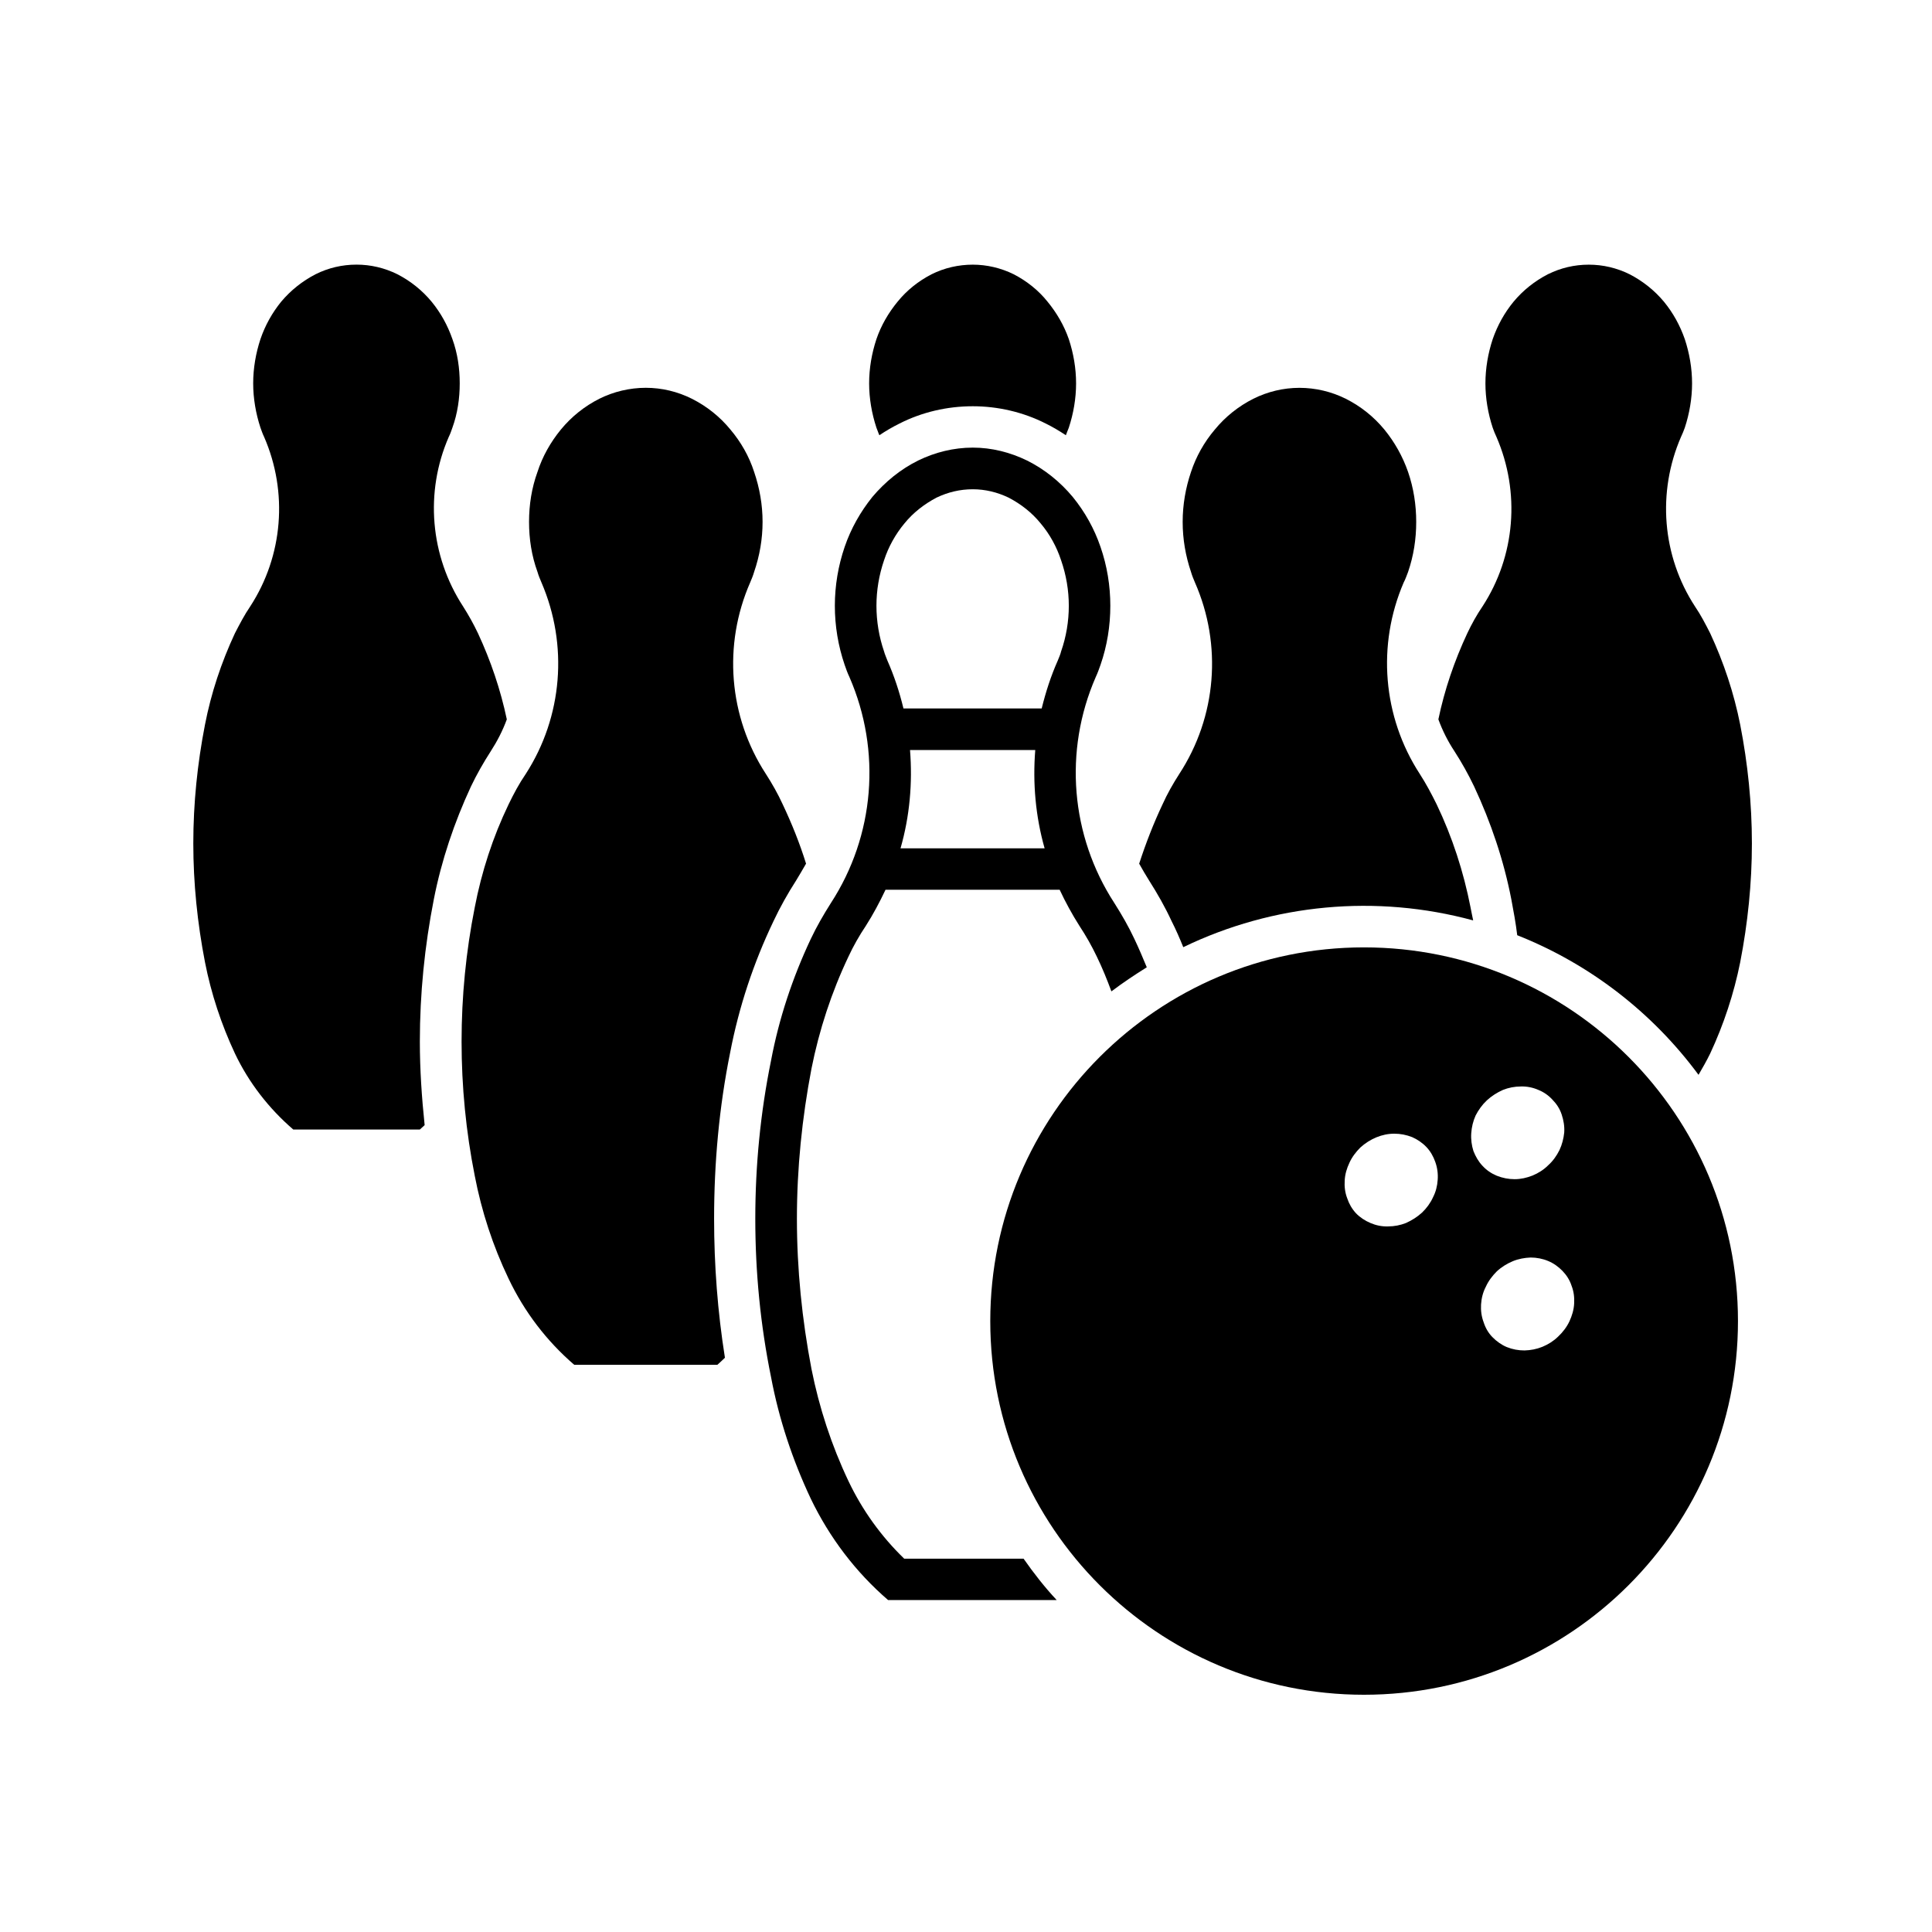
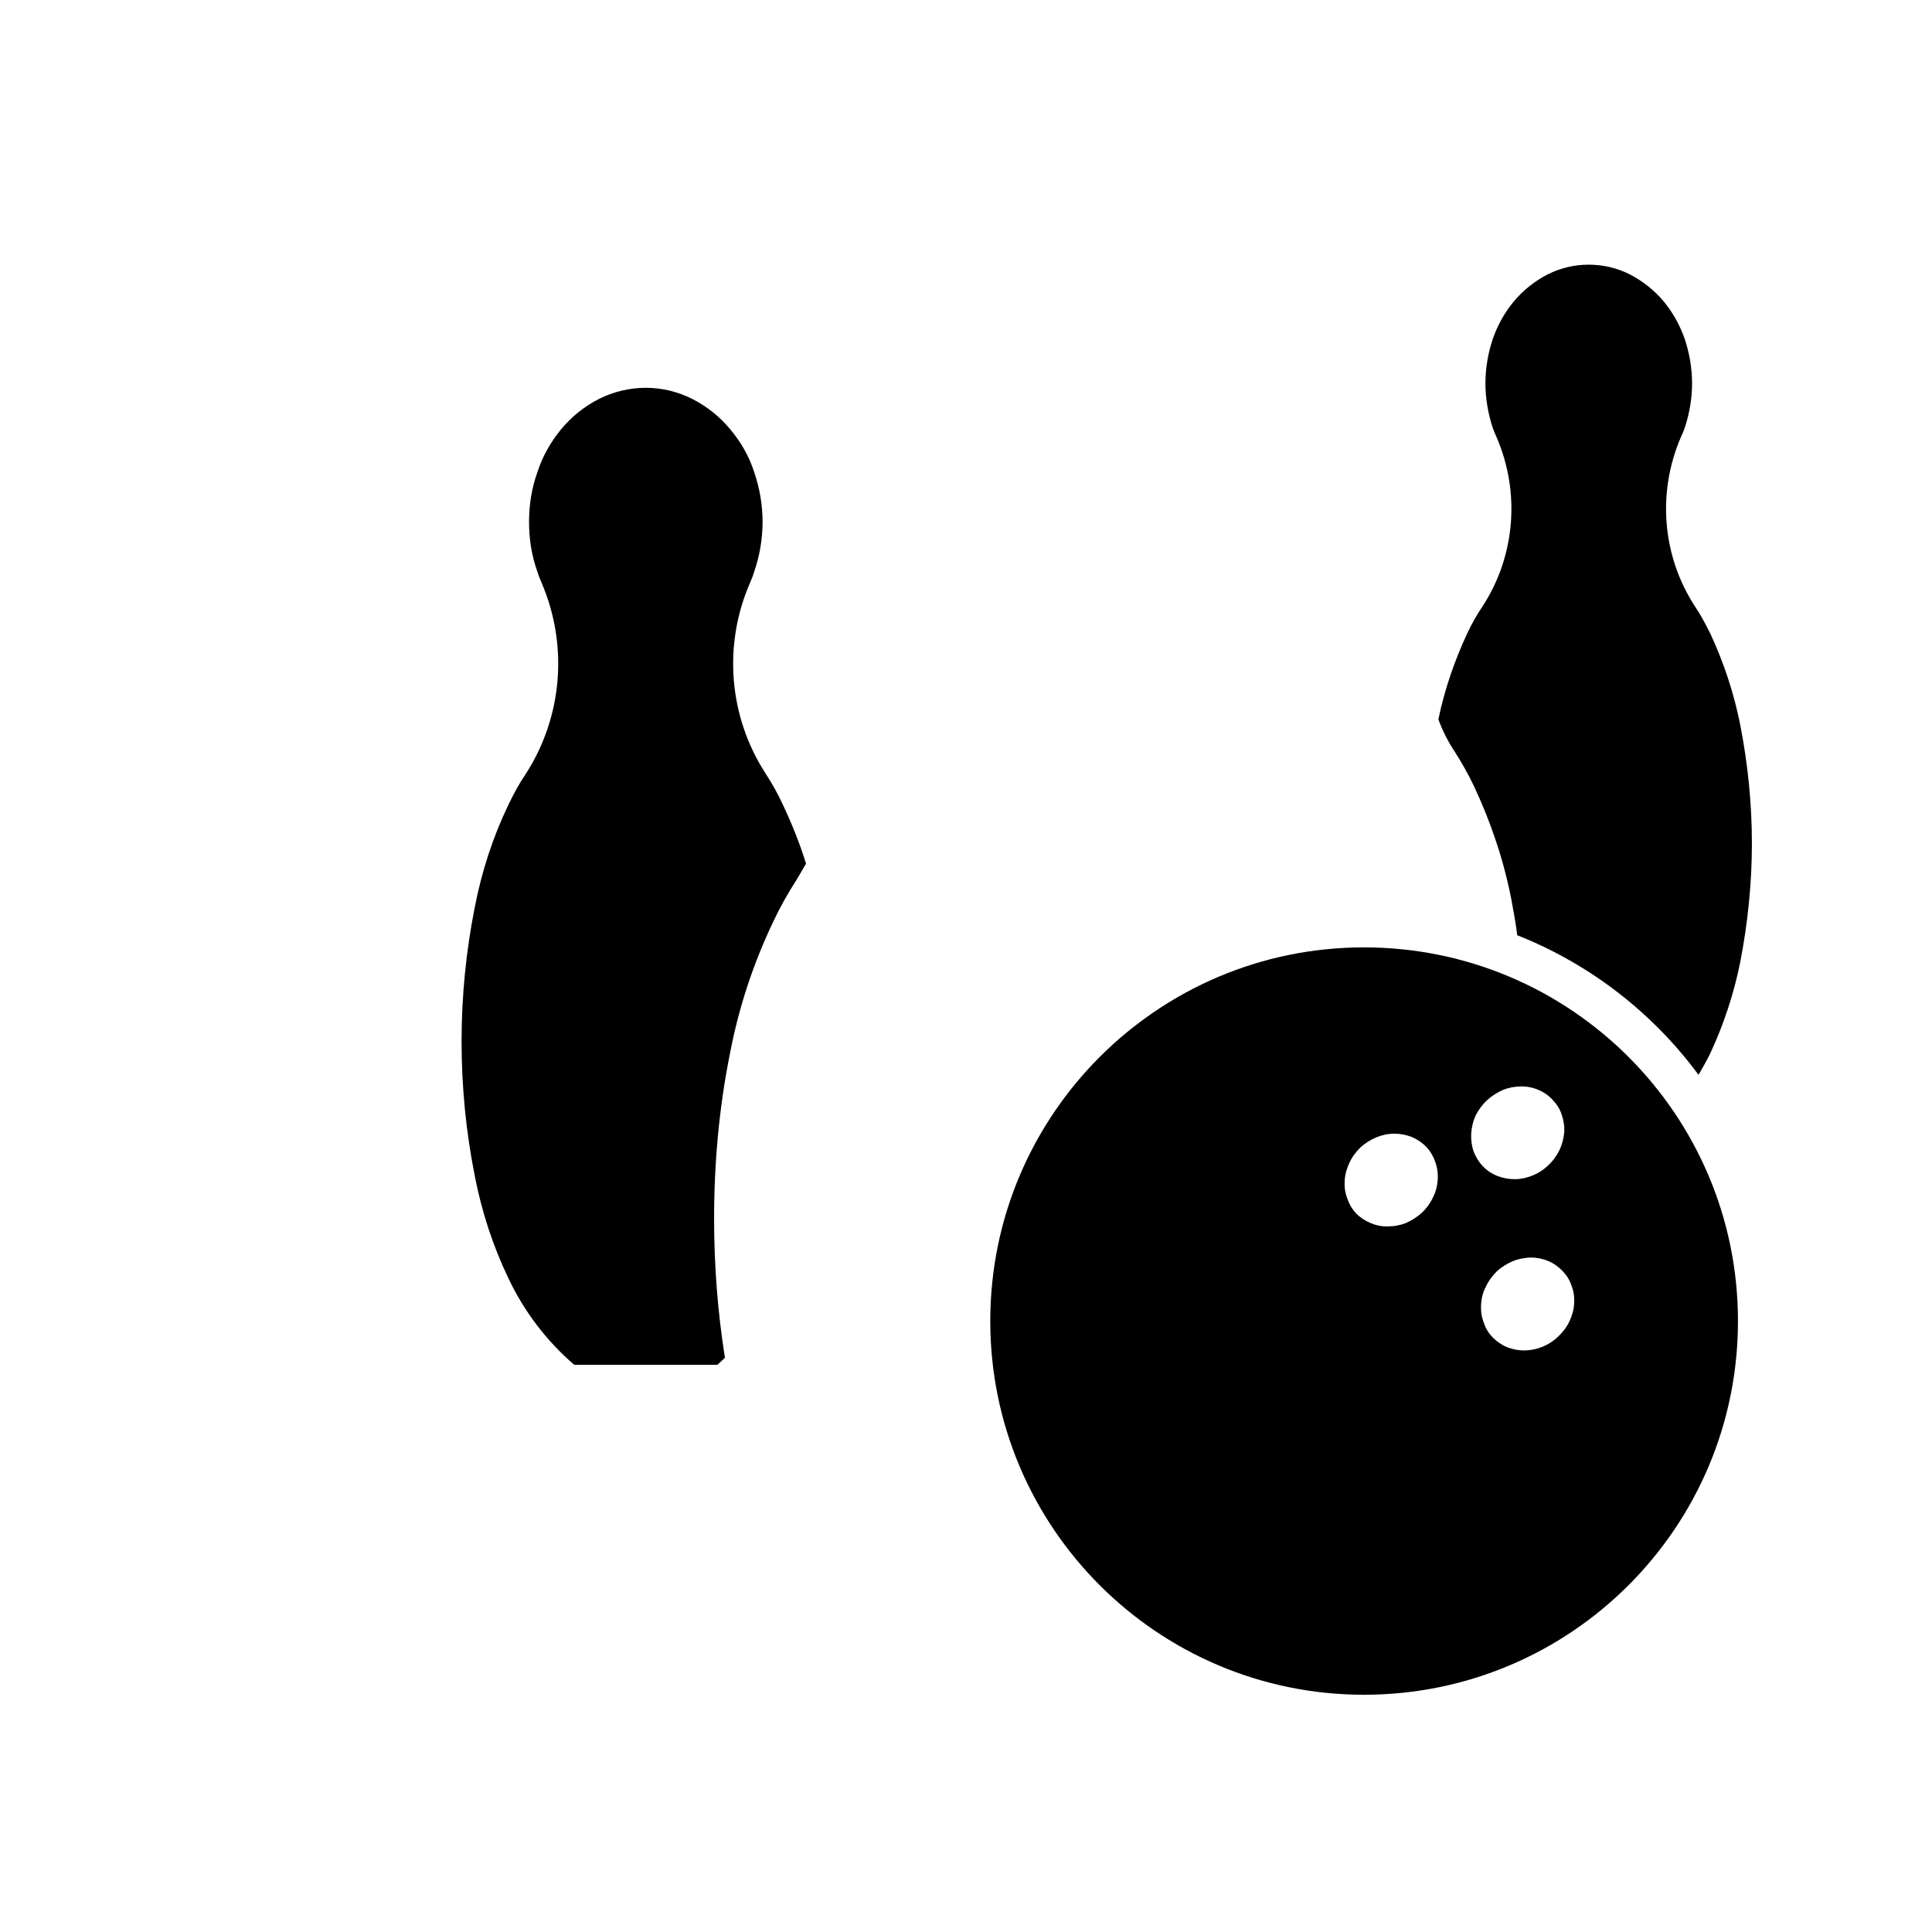
<svg xmlns="http://www.w3.org/2000/svg" fill="#000000" width="800px" height="800px" version="1.1" viewBox="144 144 512 512">
  <g>
-     <path d="m434.69 397.55c-1.367-2.867-2.902-5.57-4.656-8.23-1.93-3.039-3.672-6.238-5.215-9.531h-46.145c-1.559 3.289-3.258 6.492-5.195 9.531-1.773 2.656-3.316 5.359-4.648 8.23-4.473 9.43-7.734 19.375-9.777 29.629-2.508 13.094-3.863 26.465-3.863 39.781 0 13.406 1.355 26.754 3.863 39.848 2.047 10.277 5.309 20.227 9.777 29.648 3.652 7.703 8.68 14.699 14.793 20.609h31.633c2.715 3.875 5.578 7.543 8.785 10.973h-44.68c-8.594-7.406-15.551-16.582-20.504-26.883-4.832-10.254-8.43-21.086-10.52-32.195-2.82-13.844-4.176-27.844-4.176-42.004 0-14.055 1.359-28.074 4.176-41.91 2.09-11.105 5.688-21.938 10.52-32.195 1.551-3.285 3.406-6.488 5.34-9.539 11.602-17.844 13.43-40.309 4.918-59.867-0.5-1.059-0.883-2.106-1.27-3.238-1.719-5.027-2.602-10.34-2.602-15.664 0-5.309 0.883-10.586 2.602-15.613 1.652-4.836 4.168-9.285 7.344-13.238 3.406-4.031 7.457-7.32 12.105-9.637 4.527-2.211 9.477-3.43 14.508-3.43 4.949 0 9.859 1.215 14.395 3.43 4.637 2.316 8.727 5.606 12.09 9.637 3.219 3.953 5.707 8.402 7.359 13.238 1.742 5.027 2.602 10.305 2.602 15.613 0 5.332-0.855 10.637-2.602 15.664-0.395 1.133-0.777 2.18-1.27 3.238-8.52 19.559-6.66 42.023 4.938 59.867 1.93 3.043 3.789 6.246 5.324 9.539 1.168 2.465 2.211 4.922 3.273 7.492-3.18 1.988-6.367 4.106-9.375 6.383-1.145-3.09-2.394-6.188-3.848-9.176zm-51.266-65.809h36.637c1.082-4.375 2.43-8.57 4.262-12.688 0.297-0.781 0.691-1.578 0.875-2.41 1.359-3.871 2.047-7.992 2.047-12.102 0-4.09-0.691-8.176-2.047-12.07-1.16-3.535-2.984-6.883-5.422-9.777-2.312-2.848-5.215-5.117-8.504-6.828-2.984-1.43-6.191-2.207-9.473-2.207-3.406 0-6.586 0.777-9.594 2.207-3.254 1.715-6.188 3.981-8.504 6.828-2.41 2.898-4.262 6.242-5.414 9.777-1.336 3.894-2.019 7.981-2.019 12.07 0 4.109 0.691 8.238 2.019 12.102 0.215 0.828 0.605 1.621 0.883 2.41 1.816 4.117 3.195 8.316 4.254 12.688zm34.93 11.023h-33.188c0.695 8.762-0.086 17.598-2.519 26.051h38.188c-2.402-8.453-3.18-17.289-2.481-26.051z" />
    <path d="m604.58 494.1c0 54.707-44.379 99.027-99.121 99.027-54.621 0-99.027-44.32-99.027-99.027 0-54.684 44.406-99.035 99.027-99.035 54.742 0 99.121 44.344 99.121 99.035zm-82.566-46.125c-1.074-1.129-2.43-2.039-3.777-2.625-1.559-0.609-3.098-0.91-4.731-0.91-1.652 0-3.199 0.332-4.75 0.961-1.535 0.637-2.984 1.551-4.254 2.707-1.16 1.164-2.211 2.516-2.902 4.066-0.691 1.461-1.16 3.039-1.238 4.644-0.105 1.629 0.082 3.231 0.66 4.727 0.504 1.516 1.27 2.828 2.324 3.977 1.055 1.102 2.43 1.996 3.879 2.606 1.426 0.605 2.984 0.941 4.637 0.883 1.652 0 3.285-0.324 4.75-0.91 1.547-0.691 2.984-1.602 4.254-2.762 1.16-1.109 2.211-2.519 2.883-4.012 0.766-1.492 1.152-3.043 1.258-4.695 0.117-1.605-0.105-3.238-0.66-4.75-0.504-1.441-1.277-2.797-2.332-3.906zm33.434-12.512c-1.055-1.164-2.324-2.047-3.758-2.625-1.438-0.637-3.09-0.969-4.644-0.91-1.652 0-3.285 0.324-4.742 0.91-1.559 0.691-2.992 1.598-4.262 2.762-1.238 1.164-2.211 2.519-2.984 4.012-0.672 1.492-1.055 3.094-1.16 4.695-0.117 1.598 0.105 3.238 0.578 4.727 0.578 1.465 1.352 2.816 2.402 3.918 1.074 1.164 2.324 2.019 3.777 2.625 1.559 0.613 3.098 0.918 4.731 0.918 1.652 0 3.211-0.359 4.75-0.961 1.547-0.641 2.984-1.551 4.141-2.715 1.281-1.152 2.242-2.504 3.012-4.055 0.691-1.473 1.082-3.066 1.25-4.648 0.105-1.656-0.168-3.223-0.672-4.742-0.488-1.5-1.336-2.809-2.418-3.91zm2.629 45.344c-1.082-1.109-2.324-2.019-3.789-2.625-1.438-0.613-3.098-0.926-4.644-0.926-1.621 0.059-3.254 0.363-4.727 0.973-1.547 0.641-3.012 1.551-4.262 2.711-1.152 1.152-2.231 2.562-2.891 4.055-0.777 1.473-1.16 3.066-1.27 4.699-0.09 1.605 0.105 3.18 0.691 4.727 0.473 1.473 1.238 2.828 2.324 3.926 1.074 1.109 2.402 2.047 3.777 2.629 1.559 0.629 3.098 0.906 4.731 0.906 1.621-0.051 3.168-0.328 4.727-0.961 1.547-0.637 3.012-1.559 4.172-2.707 1.238-1.16 2.324-2.578 3.012-4.07 0.66-1.43 1.16-3.039 1.238-4.695 0.09-1.598-0.082-3.18-0.691-4.727-0.469-1.461-1.324-2.809-2.398-3.914z" />
-     <path d="m377.04 259.34c-0.309-0.66-0.473-1.301-0.777-1.988-1.238-3.762-1.934-7.793-1.934-11.742 0-4.012 0.695-7.992 1.934-11.742 1.246-3.648 3.18-6.957 5.613-9.922 2.43-3.012 5.527-5.473 9.008-7.266 3.371-1.684 7.129-2.543 10.918-2.543 3.668 0 7.426 0.863 10.832 2.543 3.473 1.793 6.574 4.258 8.973 7.266 2.43 2.961 4.367 6.273 5.637 9.922 1.238 3.754 1.93 7.734 1.93 11.742 0 3.949-0.691 7.981-1.93 11.742-0.309 0.691-0.504 1.328-0.777 1.988-1.762-1.164-3.473-2.18-5.324-3.094-6-3.043-12.695-4.586-19.34-4.586-6.777 0-13.461 1.547-19.434 4.586-1.848 0.914-3.586 1.93-5.328 3.094z" />
    <path d="m357.61 372.88c-0.875 1.551-1.77 3.019-2.625 4.453-2.231 3.477-4.258 7.074-5.992 10.77-5.309 11.082-9.18 22.773-11.492 34.824-2.934 14.504-4.258 29.305-4.258 44.031 0 12.379 0.938 24.672 2.871 36.859-0.664 0.641-1.324 1.273-2.016 1.879h-37.91c-7.352-6.332-13.234-14.066-17.402-22.816-4.176-8.711-7.16-17.855-8.977-27.305-2.324-11.707-3.488-23.598-3.488-35.559 0-11.941 1.164-23.844 3.488-35.535 1.82-9.477 4.801-18.652 8.977-27.328 1.352-2.797 2.793-5.5 4.559-8.074 9.75-15.141 11.289-34.172 4.141-50.73-0.387-0.91-0.77-1.812-1.047-2.785-1.551-4.262-2.238-8.707-2.238-13.266 0-4.504 0.691-8.977 2.238-13.238 1.324-4.109 3.473-7.894 6.188-11.215 2.797-3.402 6.266-6.191 10.227-8.184 3.777-1.879 8.039-2.891 12.289-2.891 4.258 0 8.434 1.012 12.188 2.891 3.977 1.996 7.461 4.781 10.242 8.184 2.797 3.316 4.953 7.098 6.277 11.215 1.461 4.262 2.238 8.734 2.238 13.238 0 4.559-0.777 9.004-2.238 13.266-0.277 0.969-0.66 1.875-1.043 2.785-7.246 16.555-5.703 35.59 4.141 50.73 1.656 2.574 3.199 5.281 4.473 8.074 2.41 5.09 4.531 10.371 6.191 15.727z" />
-     <path d="m278.31 334.64c-1.078 2.953-2.543 5.801-4.258 8.453-1.941 3.019-3.703 6.102-5.25 9.34-4.422 9.531-7.82 19.594-9.84 29.922-2.43 12.379-3.699 25.008-3.699 37.664 0 7.402 0.504 14.812 1.27 22.156-0.383 0.387-0.883 0.777-1.27 1.16h-33.543c-6.465-5.562-11.801-12.434-15.469-20.172-3.598-7.672-6.301-15.855-7.93-24.18-2.016-10.387-3.094-20.938-3.094-31.469 0-10.59 1.078-21.141 3.094-31.469 1.629-8.379 4.332-16.5 7.93-24.215 1.27-2.453 2.516-4.863 4.062-7.129 8.711-13.402 10.055-30.277 3.672-44.926-0.383-0.777-0.656-1.605-0.961-2.43-1.238-3.762-1.93-7.793-1.93-11.742 0-4.012 0.691-7.992 1.93-11.742 1.25-3.648 3.094-6.957 5.5-9.922 2.539-3.012 5.633-5.473 9.117-7.266 3.375-1.684 7.043-2.543 10.832-2.543 3.758 0 7.43 0.863 10.828 2.543 3.477 1.793 6.578 4.258 9.062 7.266 2.43 2.961 4.262 6.273 5.527 9.922 1.359 3.754 1.941 7.734 1.941 11.742 0 3.949-0.578 7.981-1.941 11.742-0.277 0.82-0.574 1.652-0.961 2.43-6.387 14.645-4.941 31.523 3.785 44.926 1.441 2.266 2.793 4.676 3.953 7.129 3.383 7.273 5.984 14.934 7.641 22.809z" />
    <path d="m546.08 391.84c-0.383-3.184-0.961-6.332-1.559-9.488-2.004-10.332-5.402-20.395-9.859-29.922-1.547-3.238-3.273-6.324-5.215-9.34-1.754-2.648-3.18-5.5-4.262-8.453 1.633-7.875 4.262-15.531 7.656-22.797 1.16-2.453 2.488-4.863 4.035-7.129 8.727-13.402 10.055-30.277 3.699-44.926-0.383-0.777-0.691-1.605-0.992-2.43-1.238-3.762-1.93-7.793-1.93-11.742 0-4.012 0.691-7.992 1.93-11.742 1.27-3.648 3.098-6.957 5.531-9.922 2.508-3.012 5.606-5.473 9.082-7.266 3.406-1.684 7.055-2.543 10.832-2.543 3.789 0 7.441 0.863 10.832 2.543 3.473 1.793 6.586 4.258 9.094 7.266 2.43 2.961 4.254 6.273 5.531 9.922 1.238 3.754 1.93 7.734 1.93 11.742 0 3.949-0.691 7.981-1.93 11.742-0.309 0.82-0.621 1.652-1.004 2.43-6.348 14.645-5.027 31.523 3.707 44.926 1.547 2.266 2.785 4.676 4.035 7.129 3.582 7.707 6.289 15.836 7.949 24.215 2.016 10.328 3.098 20.883 3.098 31.469 0 10.531-1.082 21.086-3.098 31.469-1.664 8.316-4.367 16.5-7.949 24.18-0.945 1.941-2.016 3.812-3.098 5.668-12.254-16.586-28.887-29.406-48.047-37z" />
-     <path d="m457.58 395.01c-0.938-2.312-1.941-4.641-3.098-6.906-1.703-3.691-3.75-7.289-5.965-10.77-0.887-1.438-1.773-2.902-2.625-4.453 1.742-5.356 3.789-10.637 6.191-15.719 1.25-2.797 2.797-5.5 4.449-8.074 9.871-15.141 11.418-34.172 4.141-50.73-0.383-0.91-0.766-1.812-1.043-2.785-1.445-4.262-2.211-8.707-2.211-13.266 0-4.504 0.766-8.977 2.211-13.238 1.359-4.109 3.481-7.894 6.297-11.215 2.785-3.402 6.277-6.191 10.223-8.184 3.777-1.879 7.961-2.891 12.211-2.891 4.254 0 8.508 1.012 12.273 2.891 3.977 1.996 7.457 4.781 10.254 8.184 2.707 3.316 4.832 7.098 6.266 11.215 1.465 4.262 2.156 8.734 2.156 13.238 0 4.559-0.691 9.004-2.156 13.266-0.383 0.969-0.672 1.875-1.16 2.785-7.125 16.555-5.578 35.59 4.254 50.73 1.664 2.574 3.098 5.281 4.481 8.074 4.152 8.676 7.133 17.852 8.984 27.328 0.195 1.102 0.465 2.266 0.691 3.426-25.656-6.965-52.922-4.453-76.824 7.094z" />
  </g>
</svg>